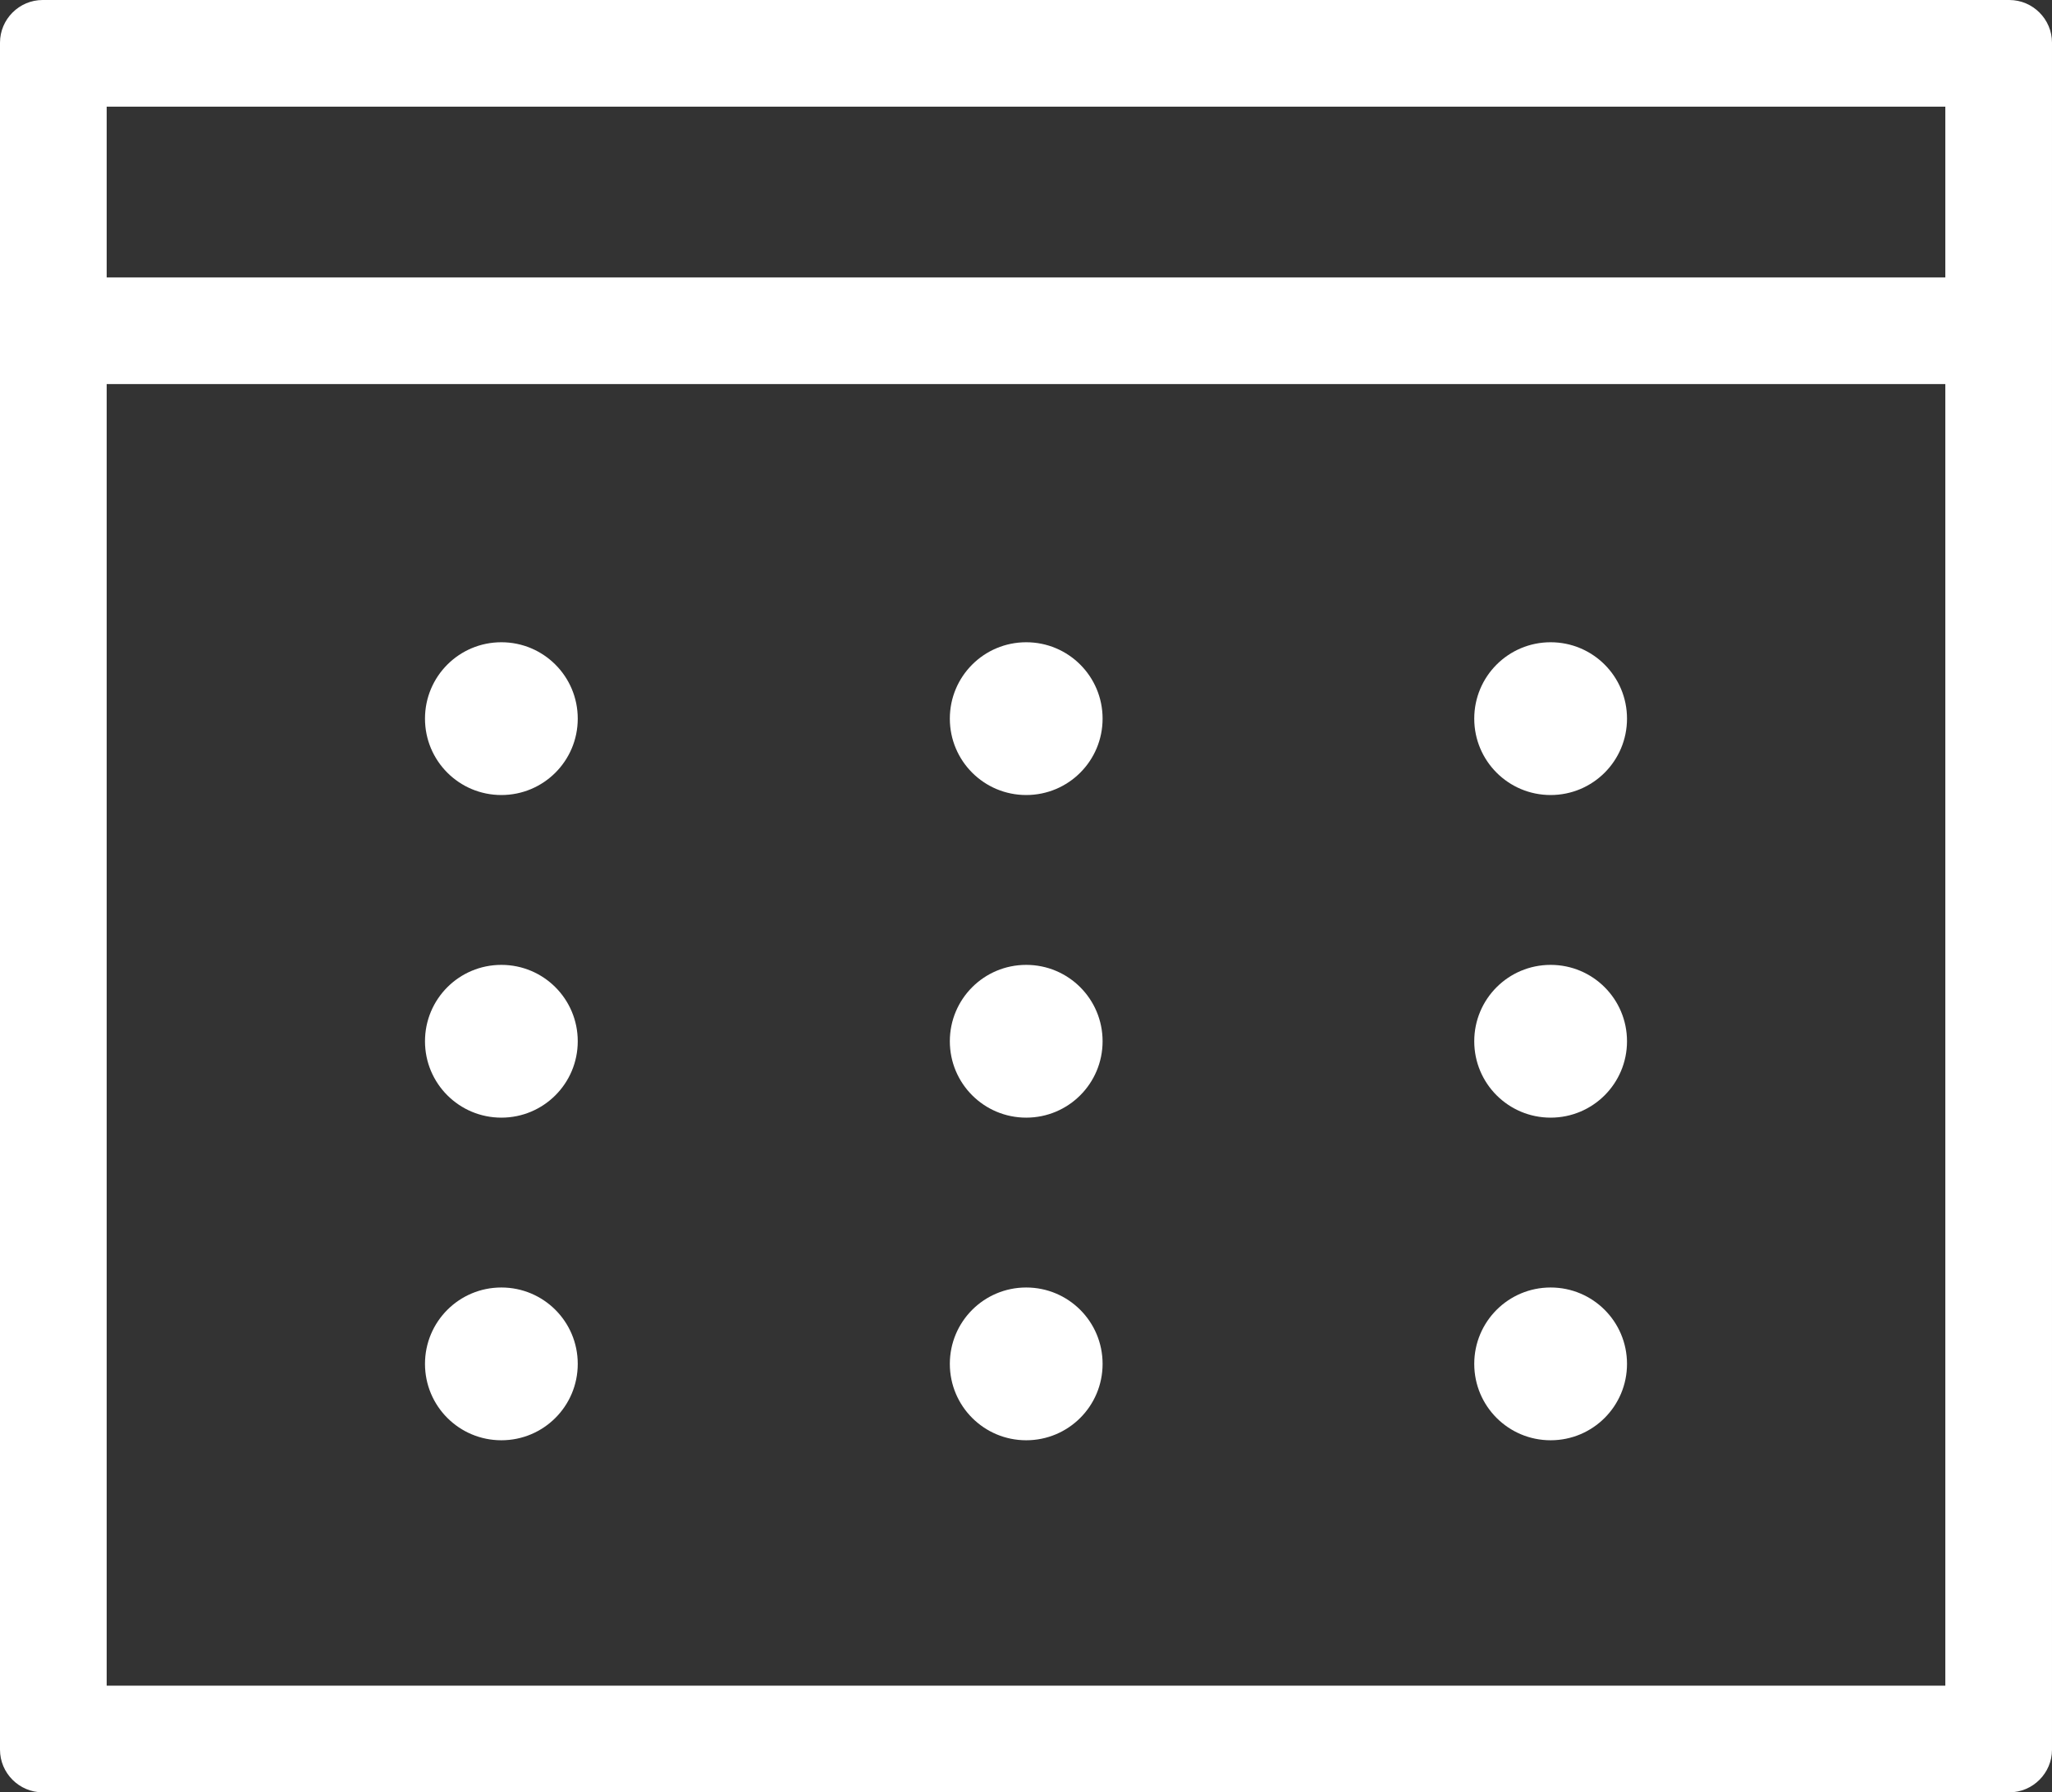
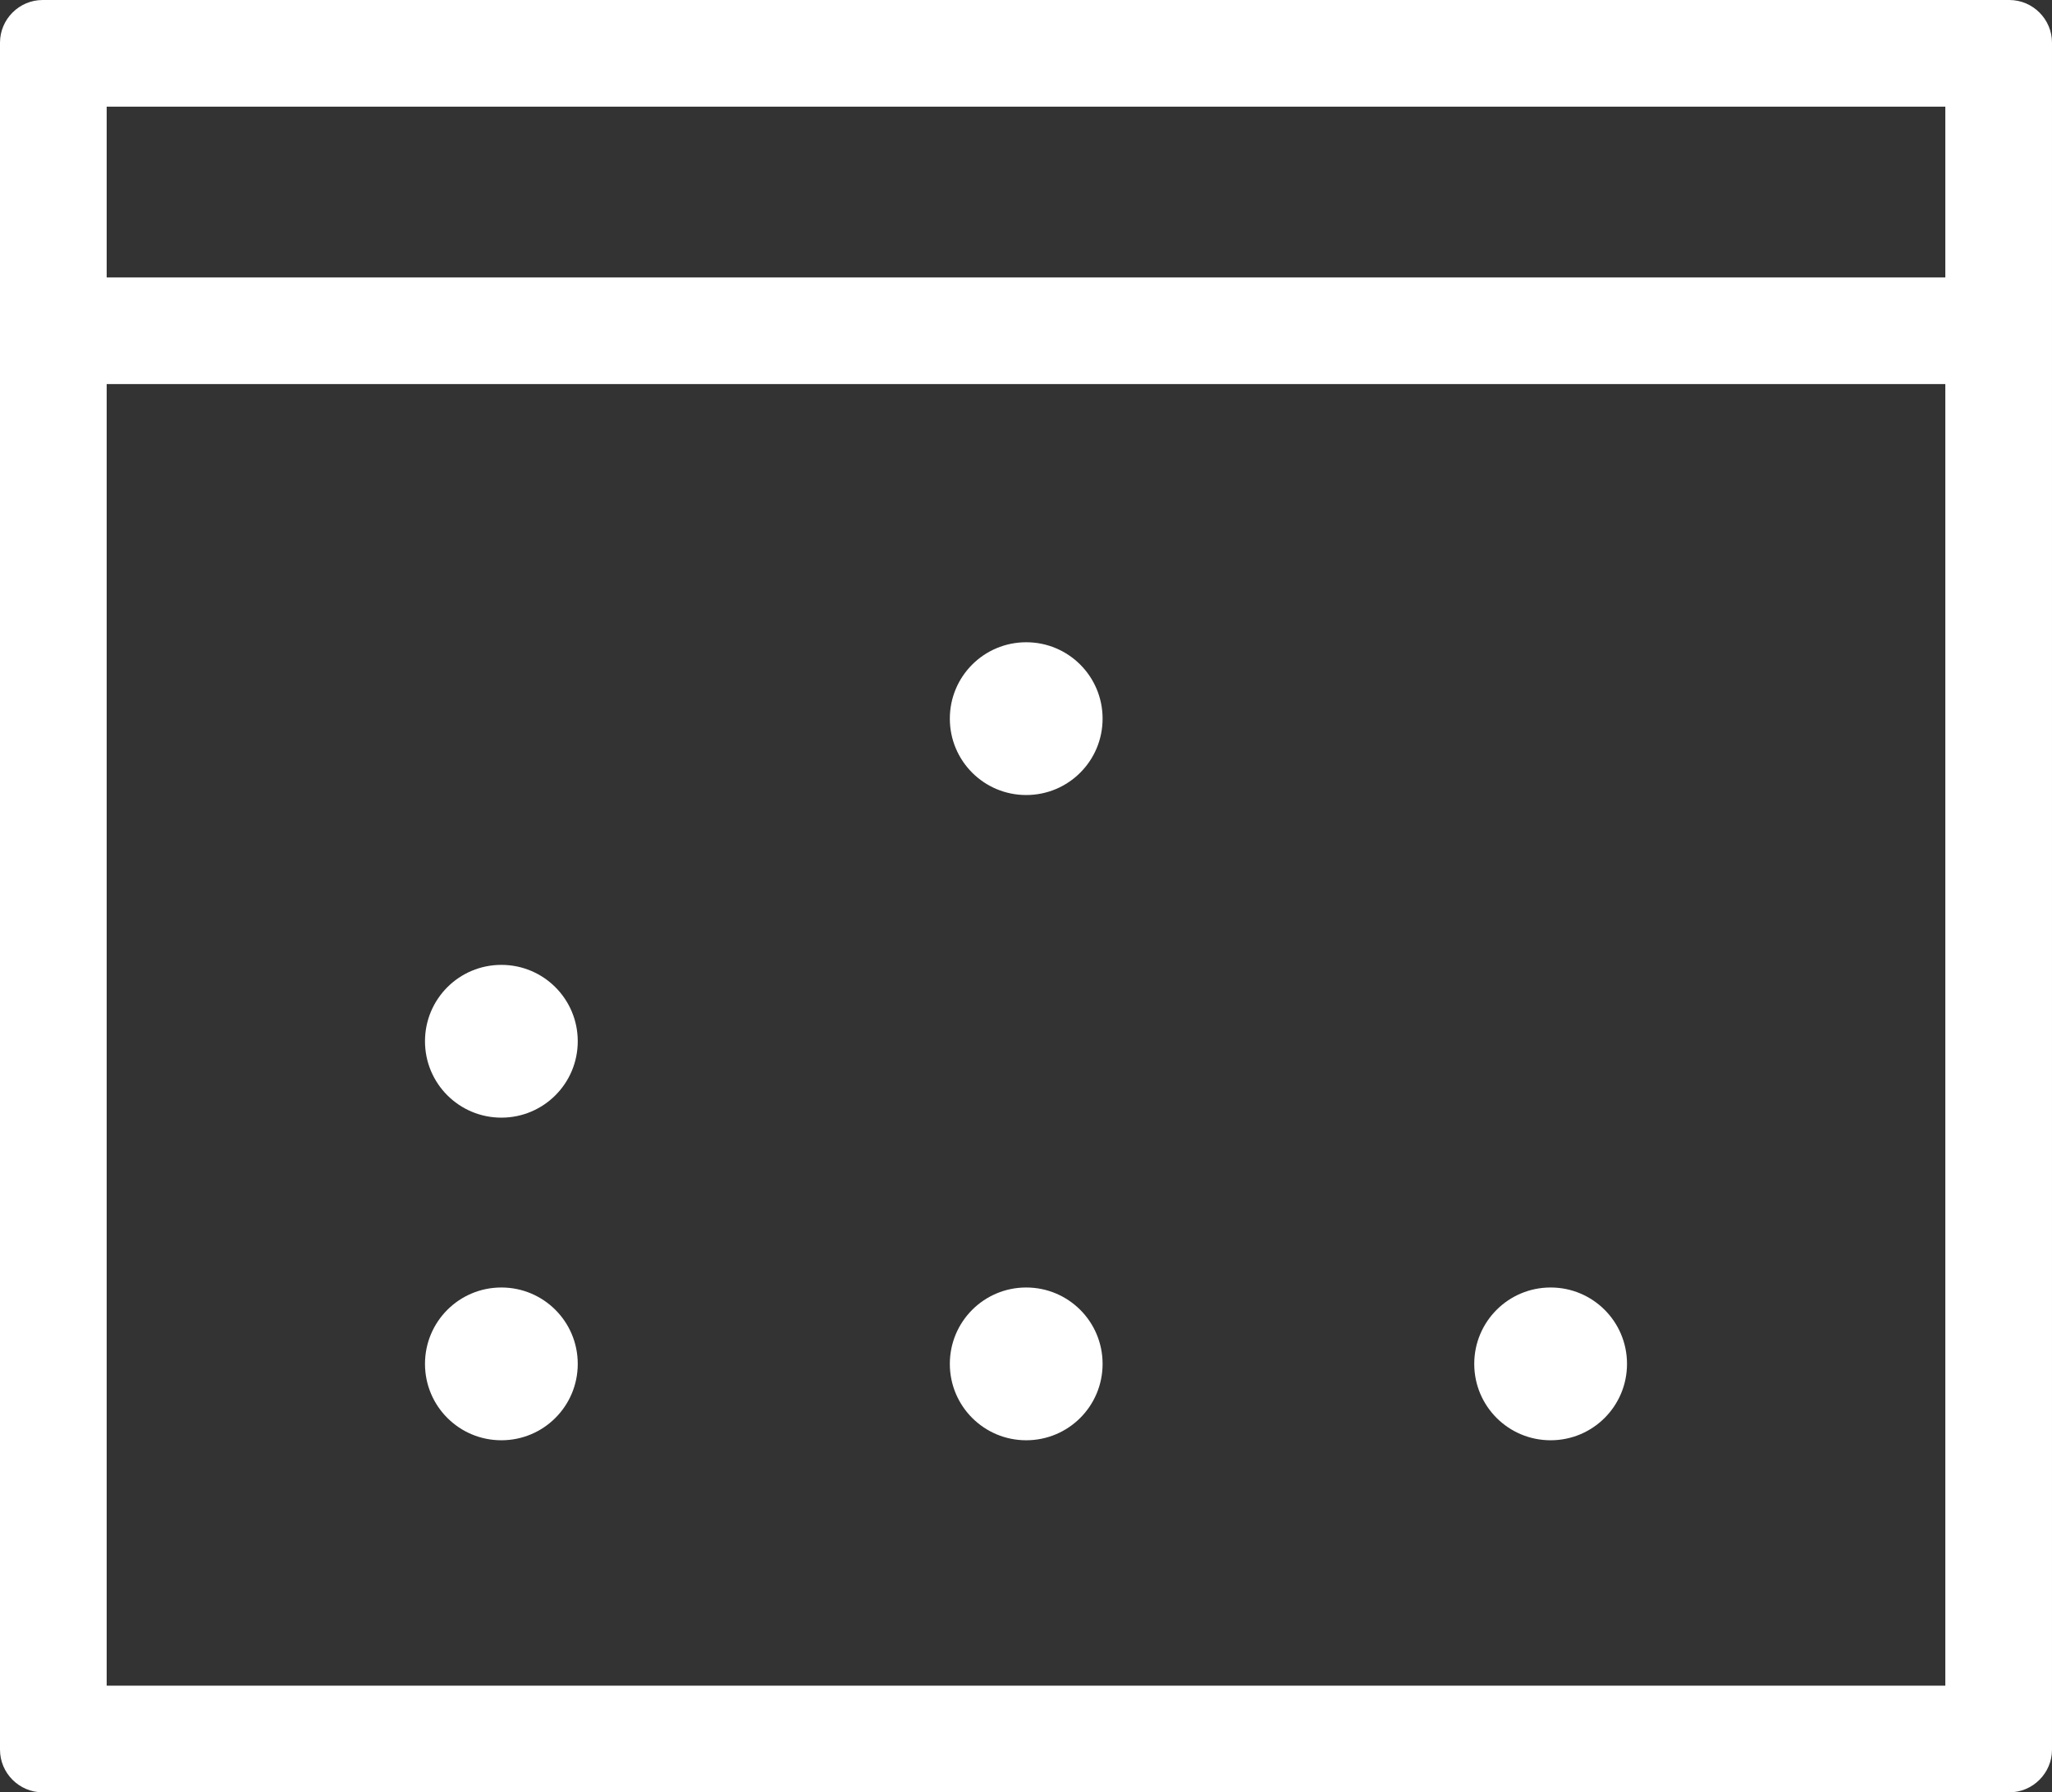
<svg xmlns="http://www.w3.org/2000/svg" id="_レイヤー_2" data-name="レイヤー 2" viewBox="0 0 48.09 42">
  <rect x="0" y="0" width="48.09" height="42" fill="#333333" stroke="none" />
  <defs>
    <style>
      .cls-1 {
        fill: #fff;
      }
    </style>
  </defs>
  <g id="_レイヤー_1-2" data-name="レイヤー 1">
    <g>
      <path class="cls-1" d="M47.09,0H1C.45,0,0,.45,0,1v40c0,.55.45,1,1,1h46.09c.55,0,1-.45,1-1V1c0-.55-.45-1-1-1ZM2.5,2.5h43.09v4H2.5V2.5ZM2.5,39.5V9h43.09v30.5H2.5Z" />
      <path id="_長方形_13142" data-name="長方形 13142" class="cls-1" d="M11.75,22.61h0c.99,0,1.79.8,1.79,1.79h0c0,.99-.8,1.79-1.79,1.79h0c-.99,0-1.79-.8-1.79-1.79h0c0-.99.8-1.79,1.79-1.79Z" />
-       <path id="_長方形_13143" data-name="長方形 13143" class="cls-1" d="M11.75,15.05h0c.99,0,1.79.8,1.79,1.79h0c0,.99-.8,1.79-1.79,1.79h0c-.99,0-1.79-.8-1.79-1.79h0c0-.99.8-1.79,1.79-1.79Z" />
      <path id="_長方形_13144" data-name="長方形 13144" class="cls-1" d="M11.75,30.17h0c.99,0,1.79.8,1.79,1.79h0c0,.99-.8,1.79-1.79,1.79h0c-.99,0-1.79-.8-1.79-1.79h0c0-.99.8-1.79,1.79-1.79Z" />
-       <path id="_長方形_13145" data-name="長方形 13145" class="cls-1" d="M24.05,22.61h0c.99,0,1.79.8,1.79,1.79h0c0,.99-.8,1.79-1.79,1.79h0c-.99,0-1.79-.8-1.79-1.79h0c0-.99.8-1.79,1.79-1.79Z" />
      <path id="_長方形_13146" data-name="長方形 13146" class="cls-1" d="M24.05,15.05h0c.99,0,1.79.8,1.79,1.79h0c0,.99-.8,1.79-1.79,1.79h0c-.99,0-1.79-.8-1.79-1.79h0c0-.99.8-1.79,1.79-1.79Z" />
      <path id="_長方形_13147" data-name="長方形 13147" class="cls-1" d="M24.05,30.17h0c.99,0,1.79.8,1.79,1.79h0c0,.99-.8,1.79-1.79,1.79h0c-.99,0-1.79-.8-1.79-1.79h0c0-.99.8-1.79,1.79-1.79Z" />
-       <path id="_長方形_13148" data-name="長方形 13148" class="cls-1" d="M36.34,22.61h0c.99,0,1.79.8,1.79,1.79h0c0,.99-.8,1.79-1.79,1.79h0c-.99,0-1.79-.8-1.79-1.79h0c0-.99.8-1.79,1.79-1.79Z" />
-       <path id="_長方形_13149" data-name="長方形 13149" class="cls-1" d="M36.34,15.05h0c.99,0,1.79.8,1.79,1.79h0c0,.99-.8,1.79-1.79,1.79h0c-.99,0-1.79-.8-1.79-1.79h0c0-.99.8-1.79,1.79-1.79Z" />
      <path id="_長方形_13150" data-name="長方形 13150" class="cls-1" d="M36.34,30.17h0c.99,0,1.79.8,1.79,1.79h0c0,.99-.8,1.79-1.79,1.79h0c-.99,0-1.79-.8-1.79-1.79h0c0-.99.8-1.79,1.79-1.79Z" />
    </g>
  </g>
</svg>